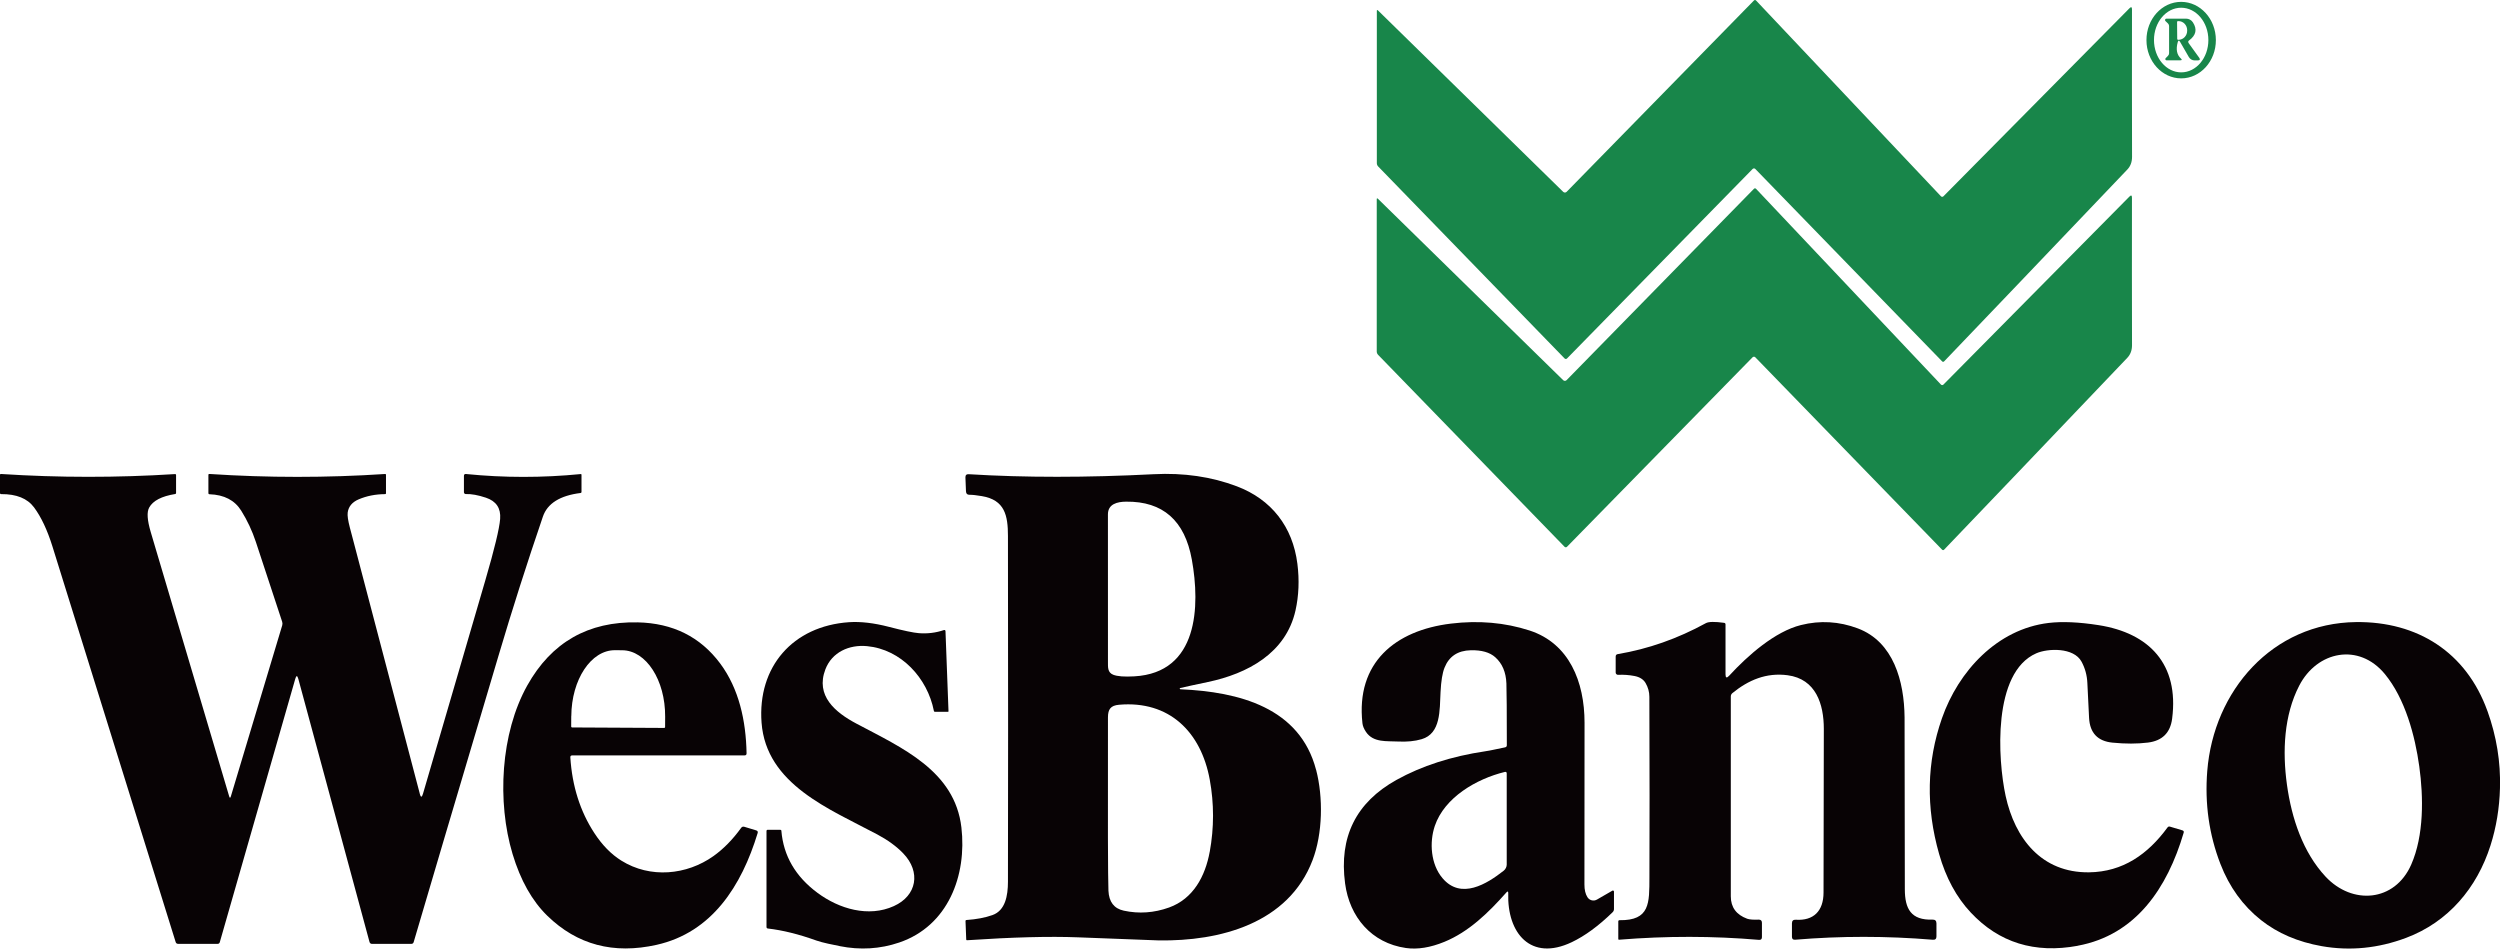
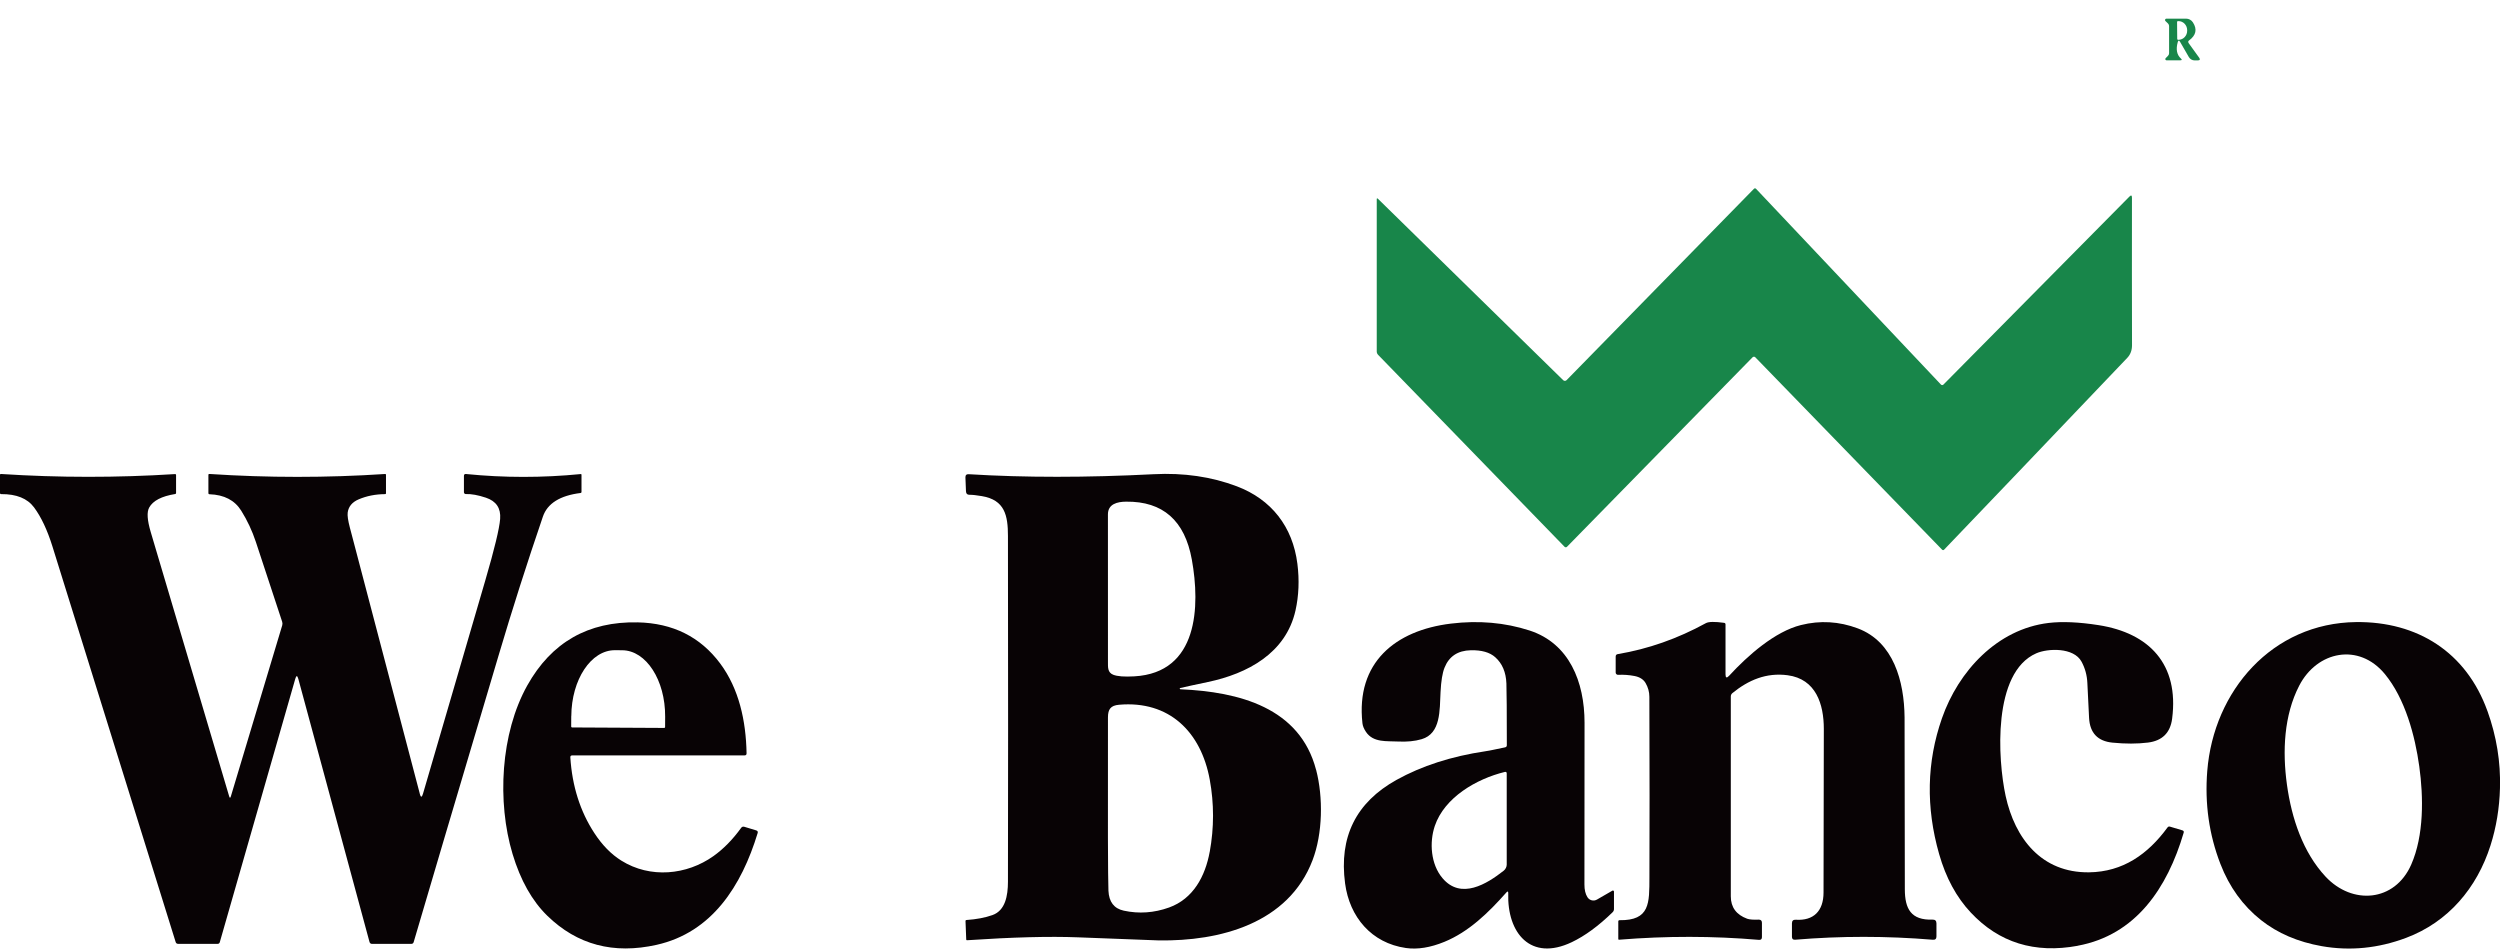
<svg xmlns="http://www.w3.org/2000/svg" id="Layer_1" viewBox="0 0 870.55 330.3">
  <defs>
    <style>
      .cls-1 {
        fill: #080305;
      }

      .cls-2 {
        fill: #18864a;
      }
    </style>
  </defs>
-   <path class="cls-2" d="M675.89,68.36c.22.23.59.24.83.02,0,0,0,0,0,0L741.5,2.9c.61-.61.9-.49.9.37-.03,17.68-.02,34.8.02,51.37,0,1.78-.55,3.25-1.66,4.41-29.47,30.92-50.73,53.19-63.79,66.8-.18.19-.48.19-.67,0,0,0,0,0,0,0l-65.08-67.03c-.25-.25-.68-.24-.94.03,0,0,0,0,0,0l-64.62,65.98c-.23.23-.6.23-.83,0,0,0,0,0,0,0l-64.92-66.86c-.3-.31-.47-.73-.47-1.16V3.7c0-.1.07-.19.18-.2.06,0,.11.02.15.06l64.57,63.25c.33.32.86.32,1.18,0,0,0,0,0,0,0L610.72.21c.27-.28.54-.28.81,0l64.36,68.15Z" />
-   <path class="cls-2" d="M759.5.65c-6.68.01-12.08,5.98-12.06,13.34h0c.01,7.36,5.44,13.31,12.11,13.3s12.08-5.98,12.06-13.34h0c-.01-7.36-5.44-13.31-12.11-13.3ZM769,13.93c.01,6.22-4.22,11.26-9.45,11.27h0c-5.23,0-9.48-5.02-9.49-11.24s4.22-11.26,9.45-11.27h0c5.23,0,9.48,5.02,9.49,11.24h0Z" />
  <path class="cls-2" d="M765.74,20.02l-3.56-4.94c-.29-.41-.27-.73.07-.98,2.48-1.8,2.93-3.91,1.36-6.32-.53-.81-1.43-1.3-2.4-1.29h-6.81c-.13,0-.25.05-.34.14-.2.19-.2.51,0,.7l.81.78c.3.29.45.64.45,1.06v9.35c0,.35-.12.65-.37.9l-.83.85c-.07.08-.12.18-.12.29,0,.24.19.44.43.44h4.77c.61,0,.69-.21.24-.62-1.43-1.29-1.8-3.19-1.11-5.69.19-.69.46-.73.82-.11l3.05,5.29c.42.72,1.19,1.17,2.03,1.17h1.01c.83,0,1-.34.52-1.01ZM761.62,10.67c.01,1.75-1.32,3.17-2.99,3.19h-.19c-.16,0-.29-.13-.29-.29l-.05-5.93c0-.16.13-.29.29-.29h.19c1.66-.01,3.02,1.39,3.04,3.14v.17Z" />
  <path class="cls-2" d="M675.89,133.92c.22.23.59.24.83.02,0,0,0,0,0,0l64.77-65.47c.61-.61.9-.49.9.37-.03,17.68-.02,34.8.02,51.37,0,1.78-.55,3.25-1.66,4.41-29.47,30.92-50.73,53.19-63.79,66.8-.18.19-.48.19-.67,0,0,0,0,0,0,0l-65.08-67.03c-.25-.25-.68-.24-.94.03,0,0,0,0,0,0l-64.62,65.99c-.23.23-.6.23-.83,0,0,0,0,0,0,0l-64.94-66.86c-.3-.31-.47-.73-.47-1.16v-53.12c0-.1.07-.19.18-.2.06,0,.11.02.15.06l64.59,63.25c.33.32.86.32,1.18,0,0,0,0,0,0,0l65.21-66.6c.27-.28.54-.28.81,0l64.37,68.15Z" />
  <path class="cls-1" d="M146.15,276.36c.37,1.4.75,1.41,1.15.02,3.31-11.41,10.54-36.17,21.69-74.27,3.19-10.91,4.91-18.05,5.17-21.41.29-3.73-1.36-6.19-4.94-7.39-2.76-.92-5.1-1.34-7-1.27-.35.02-.65-.25-.67-.61,0-.01,0-.03,0-.04v-5.66c0-.5.24-.72.73-.67,13.25,1.33,26.57,1.34,39.95.02.17-.02.26.06.26.24v5.99c0,.22-.11.34-.32.36-7.18.89-11.56,3.64-13.13,8.24-5.57,16.33-10.71,32.43-15.41,48.29-15.46,52.03-25.32,85.3-29.57,99.82-.12.44-.41.66-.87.66h-13.61c-.49,0-.8-.24-.92-.71l-24.77-91.54c-.36-1.29-.72-1.3-1.08-.01l-26.27,91.66c-.11.39-.37.59-.77.59h-13.73c-.46,0-.75-.22-.88-.66-19.43-62.47-33.74-108.4-42.92-137.8-1.78-5.68-3.9-10.19-6.39-13.54-2.32-3.11-6.13-4.65-11.43-4.61C.13,172.05,0,171.92,0,171.65v-6.34c0-.14.12-.26.26-.26,0,0,.02,0,.03,0,20.25,1.31,40.46,1.32,60.62.04.27-.02.4.1.4.35v6.24c0,.2-.1.32-.3.35-4.71.76-7.74,2.32-9.06,4.71-.87,1.56-.69,4.41.54,8.54,7.37,24.89,16.47,55.56,27.31,92.01.2.67.4.67.6,0l17.88-59.54c.11-.39.11-.81-.01-1.2-4.91-14.95-7.97-24.23-9.18-27.86-1.28-3.85-2.97-7.47-5.08-10.84-2.26-3.64-5.93-5.56-11.03-5.74-.27,0-.41-.15-.41-.41v-6.29c0-.27.13-.39.4-.36,20.33,1.34,40.7,1.35,61.09.01.23-.02.35.09.35.32v6.39c0,.2-.1.3-.31.3-3.33.02-6.39.62-9.19,1.81-2.26.96-3.54,2.49-3.83,4.57-.15,1.05.11,2.82.77,5.33,14.4,54.75,22.51,85.62,24.33,92.6Z" />
  <path class="cls-1" d="M458.28,268.06c-5.65-21.64-26.77-27.16-47.23-28.04-.09,0-.15-.04-.16-.09,0-.04-.03-.08-.06-.11-.1-.1-.02-.18.22-.25,2.13-.5,5.33-1.2,9.59-2.09,13.74-2.89,27.14-10.01,30.48-24.91,1.15-5.15,1.37-10.56.66-16.23-1.63-12.97-9.09-22.46-21.1-27-8.84-3.34-18.48-4.75-28.92-4.21-23.5,1.2-44.97,1.2-64.42,0-.8-.05-1.18.32-1.16,1.12l.19,4.81c.03.85.47,1.26,1.32,1.24.86-.02,2.25.13,4.16.45,8.1,1.33,9.13,6.81,9.14,13.89.07,50.31.07,90.45,0,120.41-.01,4.89-.93,10.02-5.4,11.6-2.53.9-5.56,1.48-9.08,1.72-.21.02-.31.13-.3.34l.25,6.44c0,.19.1.28.29.26,15.8-1.06,28.69-1.4,38.65-1.01,17.38.69,26.72,1.05,28.04,1.07,21.29.34,45.22-5.84,53.63-27.96,3.54-9.3,3.73-21.85,1.23-31.45ZM392.16,174.69c12.79-.14,20.41,6.58,22.86,20.17,2.93,16.2,2.29,39.4-20.03,40.66-3.46.2-5.91.01-7.35-.56-1.97-.8-1.83-2.58-1.83-4.46,0-17.13-.01-34.26-.01-51.38,0-3.61,3.24-4.41,6.36-4.43ZM421.24,296.64c-1.54,8.42-5.68,16.32-14.14,19.37-5.24,1.88-10.5,2.25-15.79,1.1-3.38-.74-5.15-3.05-5.33-6.95-.18-4.31-.24-24.43-.17-60.38.01-2.83.96-4.11,3.85-4.37,17.47-1.54,28.56,9.44,31.6,26.08,1.53,8.37,1.52,16.76-.01,25.15Z" />
-   <path class="cls-1" d="M292.38,329.44c-2.03-.41-5.94-1.15-8.13-1.94-6.09-2.19-11.7-3.58-16.83-4.17-.34-.03-.51-.22-.51-.57v-33.41c0-.22.18-.4.4-.4h4.43c.18,0,.34.15.35.34.72,8.72,4.91,15.93,12.57,21.61,7.58,5.63,17.8,8.61,26.6,4.62,8.02-3.62,9.49-11.89,3.26-18.36-2.34-2.43-5.36-4.64-9.06-6.61-16.47-8.78-38.67-17.38-40.27-38.92-1.44-19.36,10.81-33.63,30.48-34.97,4.03-.27,8.65.27,13.86,1.62,5.1,1.33,8.58,2.06,10.42,2.2,3.01.24,5.93-.12,8.75-1.08.22-.07.45.04.52.25.01.04.02.07.02.11l1.05,27.91c0,.13-.05.2-.19.2h-4.53c-.22,0-.34-.1-.37-.31-2.24-11.48-11.44-21.45-23.28-22.56-6.24-.59-12.21,2.1-14.5,8.07-3.52,9.2,3.39,14.98,10.83,18.92,15.91,8.45,34.22,16.41,36.53,36.12,1.95,16.73-4.61,34.3-21.64,40.09-6.68,2.27-13.59,2.69-20.74,1.26Z" />
  <path class="cls-1" d="M600.86,234.82c0,1.24.42,1.4,1.26.49,6.55-7.13,15.98-15.4,24.99-17.65,6.69-1.68,13.3-1.29,19.82,1.16,12.44,4.68,16.16,18.41,16.28,31,.03,3.69.06,23.64.09,59.84.01,6.8,2.14,10.83,9.65,10.57.9-.03,1.36.4,1.36,1.31v4.54c0,.85-.42,1.23-1.26,1.16-16.12-1.34-32.1-1.34-47.94-.01-.75.06-1.12-.28-1.12-1.02v-4.68c0-.9.45-1.32,1.34-1.26,6.16.4,9.65-2.99,9.66-9.47.05-18.98.08-37.97.1-56.96,0-8.59-2.71-17.4-12.62-18.71-7.41-.98-13.63,1.68-19.21,6.22-.37.31-.56.7-.56,1.18-.02,23.13-.02,46.32,0,69.58,0,3.82,1.91,6.42,5.7,7.81.79.28,2.11.39,3.97.31.78-.02,1.17.35,1.17,1.12v4.98c0,.69-.34,1-1.03.95-15.98-1.37-32.23-1.39-48.73-.05-.17.02-.26-.06-.26-.24v-6.16c0-.22.18-.4.4-.4,0,0,0,0,.01,0,10.67.16,10.4-5.99,10.43-14.89.07-16.87.07-37.84-.02-62.91,0-1.69-.45-3.29-1.32-4.79-.76-1.28-2.04-2.09-3.85-2.44-1.91-.37-3.81-.5-5.71-.41-.45.02-.83-.32-.85-.77,0-.01,0-.03,0-.04v-5.54c0-.5.25-.79.75-.87,10.6-1.78,20.82-5.38,30.67-10.78.95-.52,3.06-.56,6.32-.11.34.04.51.24.51.59v17.37Z" />
  <path class="cls-1" d="M723.52,329.34c-15.01,2.77-27.43-1.09-37.26-11.58-4.99-5.32-8.66-12.1-11.01-20.34-4.66-16.31-4.34-32.08.98-47.31,5.73-16.41,19.22-31.05,37.15-33.19,4.73-.56,10.54-.31,17.42.77,17.59,2.76,28.04,13.58,25.58,32.57-.64,4.93-3.45,7.7-8.43,8.32-3.73.46-7.84.47-12.34.02-5.14-.51-7.86-3.36-8.15-8.57-.07-1.41-.27-5.48-.6-12.2-.12-2.69-.8-5.17-2.03-7.43-2.71-5.03-11.75-4.67-15.77-2.9-15.26,6.69-13.43,36.87-10.66,49.66,3.24,14.85,12.51,26.79,29.03,26.6,11.83-.14,20.54-6.34,27.34-15.62.22-.3.5-.39.86-.29l4.32,1.29c.42.12.57.4.45.82-5.68,19.32-16.69,35.64-36.89,39.36Z" />
  <path class="cls-1" d="M263.35,289.16l-4.18-1.26c-.45-.13-.81,0-1.08.37-2.94,4.07-6.15,7.34-9.64,9.83-9.3,6.62-22.02,7.89-32.11,1.57-3.52-2.2-6.65-5.4-9.39-9.6-4.92-7.53-7.71-16.31-8.35-26.34-.02-.46.19-.68.65-.68h59.99c.5,0,.74-.25.73-.76-.21-11.29-2.65-22.47-9.18-31.24-6.93-9.3-16.51-14.07-28.75-14.33-17.21-.37-30.02,6.95-38.42,21.95-9.35,16.72-10.57,40.58-5.14,58.69,2.76,9.18,6.8,16.36,12.13,21.55,10.37,10.09,23.05,13.46,38.04,10.1,19.26-4.32,29.57-20.5,35.18-38.92.14-.47-.02-.78-.5-.93ZM198.94,249.37c.06-12.72,6.87-23,15.19-22.96h0l2.54.02c8.32.05,15.02,10.39,14.95,23.11l-.02,3.65c0,.16-.13.29-.29.29h0l-32.12-.17c-.16,0-.29-.13-.29-.29l.02-3.65Z" />
  <path class="cls-1" d="M866.17,247.59c-7.38-20.52-24.39-31.2-45.71-30.97-29.22.32-49.64,23.93-51.85,51.88-.9,11.34.63,22.12,4.59,32.36,3.11,8.03,7.82,14.54,14.12,19.53,5.81,4.59,12.86,7.61,21.15,9.08,9.84,1.73,19.63.77,29.36-2.88,14.68-5.5,24.7-17.37,29.42-32.22,2-6.29,3.1-12.93,3.29-19.93.26-9.1-1.2-18.05-4.36-26.84ZM839.63,301.08c-5.74,13.03-20.53,14.13-29.82,4.18-7.88-8.45-11.83-20.3-13.45-32.02-1.62-11.7-1.03-24.19,4.26-34.46,6.24-12.09,20.78-15.05,29.83-4.07,7.08,8.59,10.52,21.51,11.99,32.17,1.48,10.66,1.67,24.01-2.81,34.2Z" />
  <path class="cls-1" d="M561.98,310.3c-.1-.19-.34-.25-.52-.15l-5.37,3.1c-1.13.66-2.59.3-3.3-.81-.71-1.1-1.07-2.58-1.06-4.46.03-12.77.05-31.55.04-56.32,0-14.23-5.32-27.62-19.16-32.11-8.57-2.77-17.69-3.57-27.36-2.4-19.43,2.35-33.16,13.62-30.82,34.7.1.94.51,1.94,1.23,3.01,2.56,3.81,7.26,3.14,11.14,3.35,3.11.16,5.86-.11,8.24-.81,6.72-1.98,6.26-10.01,6.59-16.47.19-3.78.65-6.59,1.37-8.4,1.57-3.96,4.61-5.99,9.14-6.1,3.78-.09,6.63.72,8.55,2.44,2.43,2.17,3.72,5.21,3.87,9.11.1,2.86.15,10.03.15,21.5,0,.42-.2.68-.61.76-3.53.76-5.81,1.21-6.85,1.36-11.84,1.76-22.16,5.09-30.97,9.98-14.09,7.84-20.06,19.86-17.89,36.07,1.56,11.69,9.2,20.74,21.16,22.46,4.05.58,8.53-.14,13.43-2.15,8.45-3.47,15.29-10.08,21.57-17.19.45-.51.66-.42.65.25-.44,13.91,7.81,23.88,22.13,17.06,4.58-2.18,9.32-5.65,14.2-10.41.32-.31.49-.68.49-1.13v-6.04c0-.06-.02-.13-.05-.19ZM524.68,300.97c0,.88-.4,1.71-1.08,2.24-5.83,4.59-14.85,10.2-21.29,2.59-4.11-4.84-4.62-12.47-2.68-18.2,3.36-9.91,14.49-16.38,24.36-18.79.46-.11.68.07.68.55v31.61Z" />
</svg>